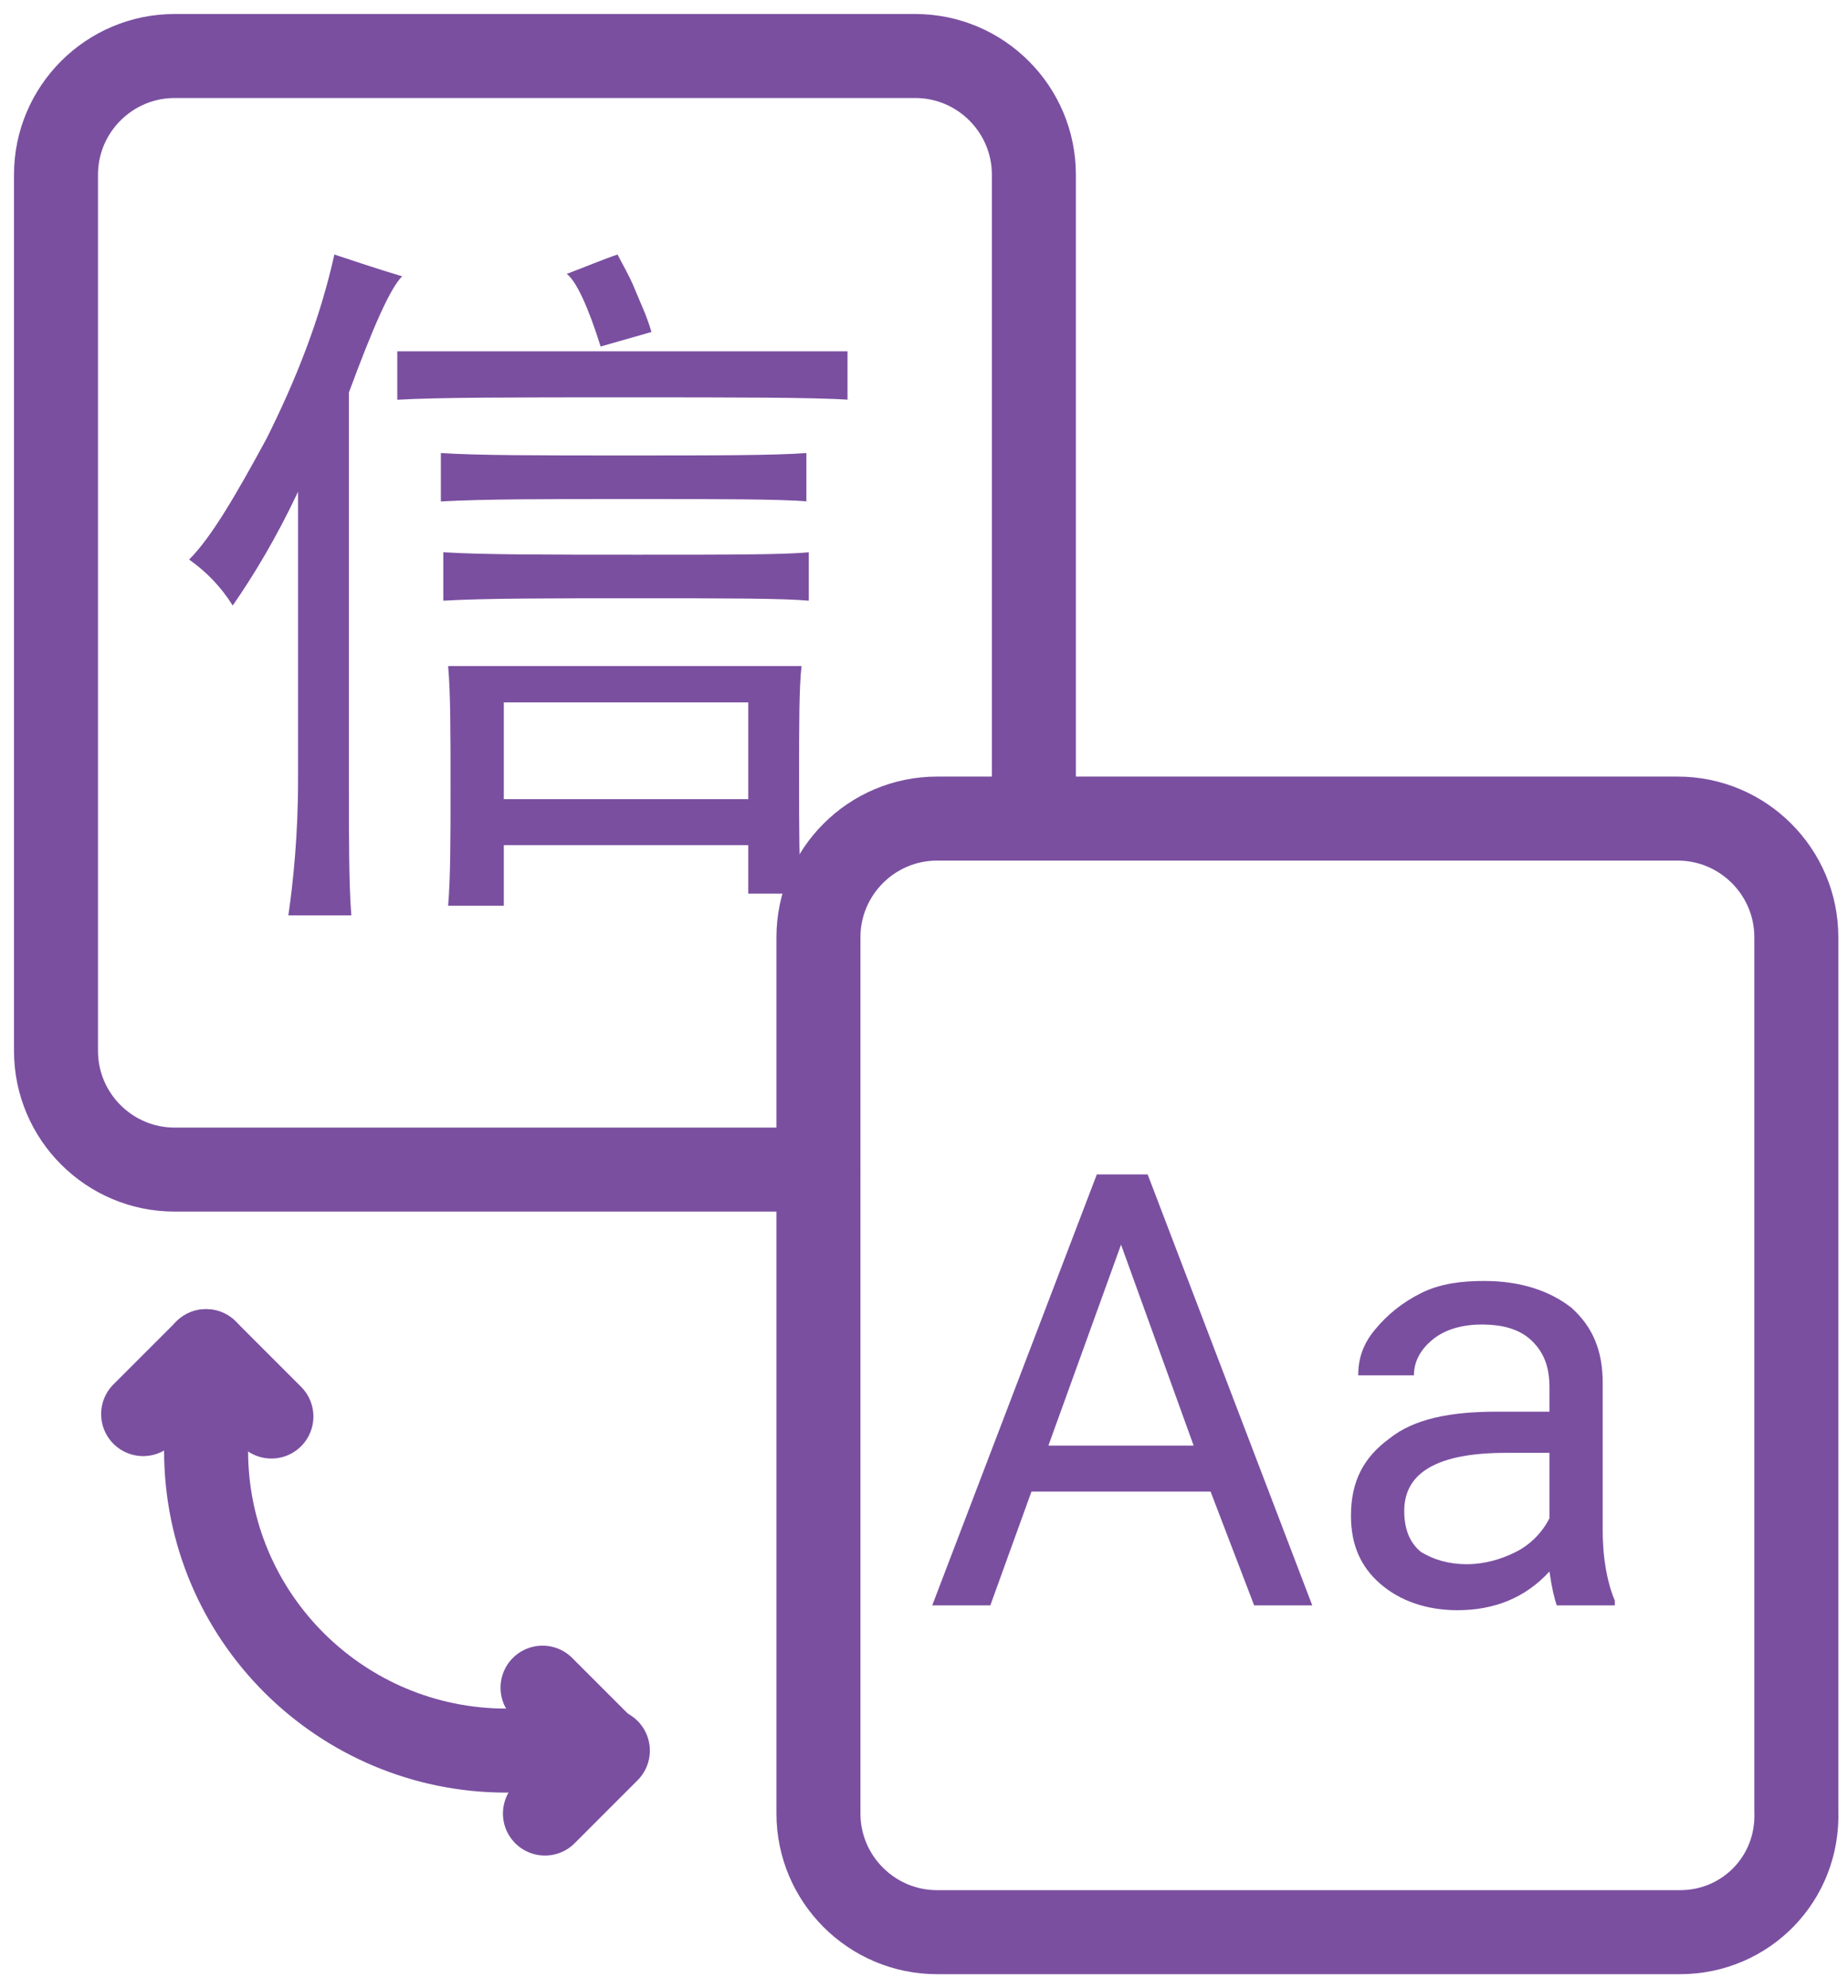
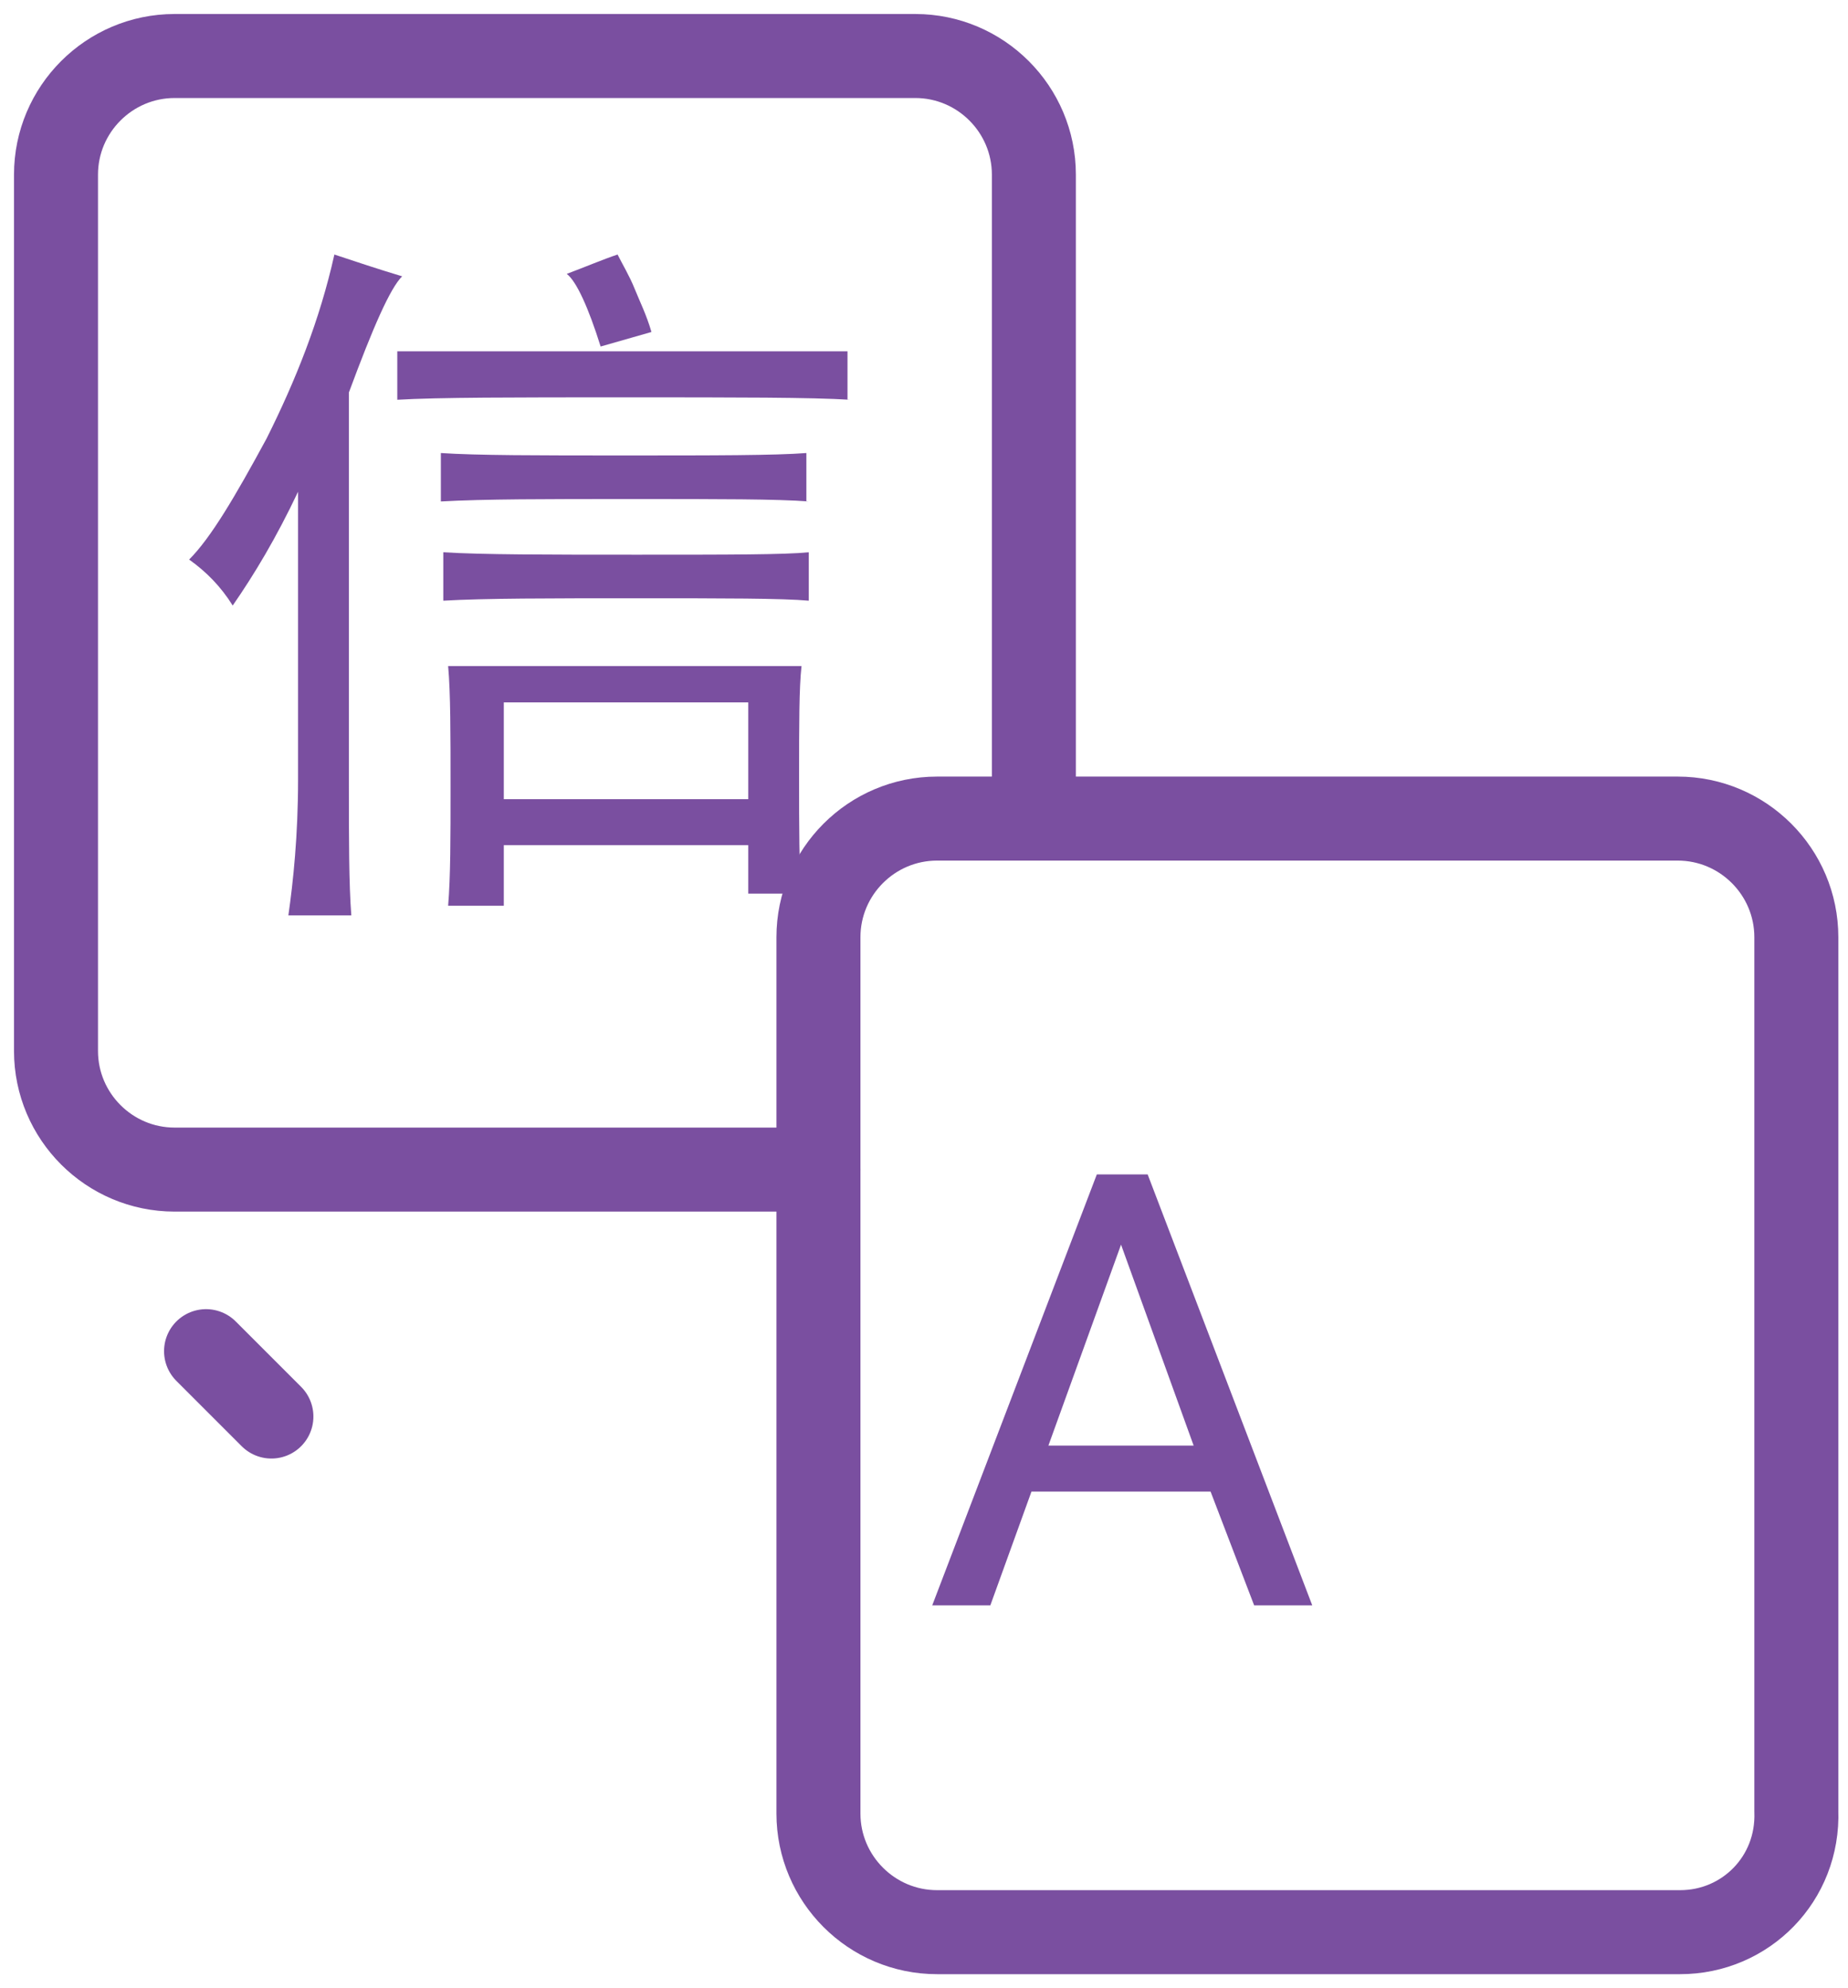
<svg xmlns="http://www.w3.org/2000/svg" width="66" height="71" viewBox="0 0 66 71" fill="none">
  <path d="M29.231 41.765H6.236C3.902 41.765 2 39.864 2 37.529V6.236C2 3.902 3.902 2 6.236 2H32.688C35.023 2 36.924 3.902 36.924 6.236V29.231" stroke="#7A4FA0" stroke-width="3" stroke-miterlimit="10" stroke-linecap="round" stroke-linejoin="round" />
  <path d="M60.005 68.996H33.466C31.132 68.996 29.23 67.094 29.23 64.76V33.467C29.23 31.132 31.132 29.231 33.466 29.231H59.919C62.253 29.231 64.155 31.132 64.155 33.467V64.674C64.241 67.094 62.339 68.996 60.005 68.996Z" stroke="#7A4FA0" stroke-width="3" stroke-miterlimit="10" stroke-linecap="round" stroke-linejoin="round" />
  <path d="M9.693 50.583L7.359 48.249" stroke="#7A4FA0" stroke-width="3" stroke-miterlimit="10" stroke-linecap="round" stroke-linejoin="round" />
-   <path d="M19.376 60.265L21.623 62.512H18.079C12.201 62.512 7.36 57.758 7.36 51.793V48.249L5.112 50.496" stroke="#7A4FA0" stroke-width="3" stroke-miterlimit="10" stroke-linecap="round" stroke-linejoin="round" />
-   <path d="M19.462 64.76L21.709 62.512" stroke="#7A4FA0" stroke-width="3" stroke-miterlimit="10" stroke-linecap="round" stroke-linejoin="round" />
  <path d="M12.46 14.016V27.934C12.46 29.922 12.46 31.565 12.547 32.688H10.299C10.472 31.478 10.645 29.836 10.645 27.848V17.56C9.867 19.203 9.089 20.5 8.311 21.623C7.879 20.932 7.36 20.413 6.755 19.981C7.533 19.203 8.397 17.733 9.521 15.659C10.559 13.584 11.423 11.423 11.942 9.089C12.72 9.348 13.498 9.607 14.362 9.867C13.93 10.299 13.325 11.682 12.46 14.016ZM30.355 14.275C28.972 14.189 26.378 14.189 22.315 14.189C18.339 14.189 15.659 14.189 14.189 14.275V12.546H30.268V14.275H30.355ZM28.885 17.906C27.761 17.82 25.687 17.82 22.575 17.82C19.462 17.82 17.301 17.82 15.745 17.906V16.177C17.042 16.264 19.203 16.264 22.315 16.264C25.514 16.264 27.675 16.264 28.799 16.177V17.906H28.885ZM28.885 21.45C27.934 21.364 25.86 21.364 22.747 21.364C19.635 21.364 17.301 21.364 15.832 21.45V19.721C17.215 19.808 19.549 19.808 22.747 19.808C26.032 19.808 28.021 19.808 28.885 19.721V21.45ZM28.539 27.761C28.539 29.576 28.539 30.959 28.626 31.91H26.724V30.181H17.993V32.343H16.005C16.091 31.305 16.091 29.922 16.091 28.107C16.091 26.205 16.091 24.735 16.005 23.785H28.626C28.539 24.562 28.539 25.859 28.539 27.761ZM26.724 28.539V25.081H17.993V28.539H26.724ZM22.661 10.299C22.834 10.731 23.093 11.25 23.266 11.855C22.661 12.028 22.056 12.201 21.451 12.374C21.018 10.99 20.586 10.04 20.241 9.78C20.932 9.521 21.537 9.262 22.056 9.089C22.229 9.434 22.488 9.867 22.661 10.299Z" fill="#7A4FA0" />
  <path d="M43.235 53.263H36.838L35.369 57.326H33.294L39.172 41.938H40.988L46.866 57.326H44.791L43.235 53.263ZM37.443 51.62H42.63L40.037 44.445L37.443 51.62Z" fill="#7A4FA0" />
-   <path d="M55.597 57.326C55.511 57.066 55.424 56.721 55.338 56.115C54.473 57.066 53.349 57.499 52.053 57.499C50.929 57.499 49.978 57.153 49.286 56.548C48.595 55.943 48.249 55.165 48.249 54.127C48.249 52.917 48.681 52.053 49.632 51.361C50.497 50.669 51.793 50.41 53.436 50.41H55.338V49.546C55.338 48.854 55.165 48.335 54.733 47.903C54.3 47.471 53.695 47.298 52.917 47.298C52.226 47.298 51.62 47.471 51.188 47.817C50.756 48.162 50.497 48.595 50.497 49.113H48.508C48.508 48.508 48.681 47.989 49.114 47.471C49.546 46.952 50.064 46.52 50.756 46.174C51.447 45.828 52.226 45.742 53.004 45.742C54.3 45.742 55.338 46.088 56.116 46.693C56.894 47.384 57.239 48.249 57.239 49.373V54.646C57.239 55.683 57.412 56.548 57.672 57.153V57.326H55.597ZM52.398 55.856C53.004 55.856 53.609 55.683 54.127 55.424C54.646 55.165 55.078 54.732 55.338 54.214V51.88H53.782C51.361 51.88 50.151 52.571 50.151 53.954C50.151 54.559 50.324 55.078 50.756 55.424C51.188 55.683 51.707 55.856 52.398 55.856Z" fill="#7A4FA0" />
</svg>